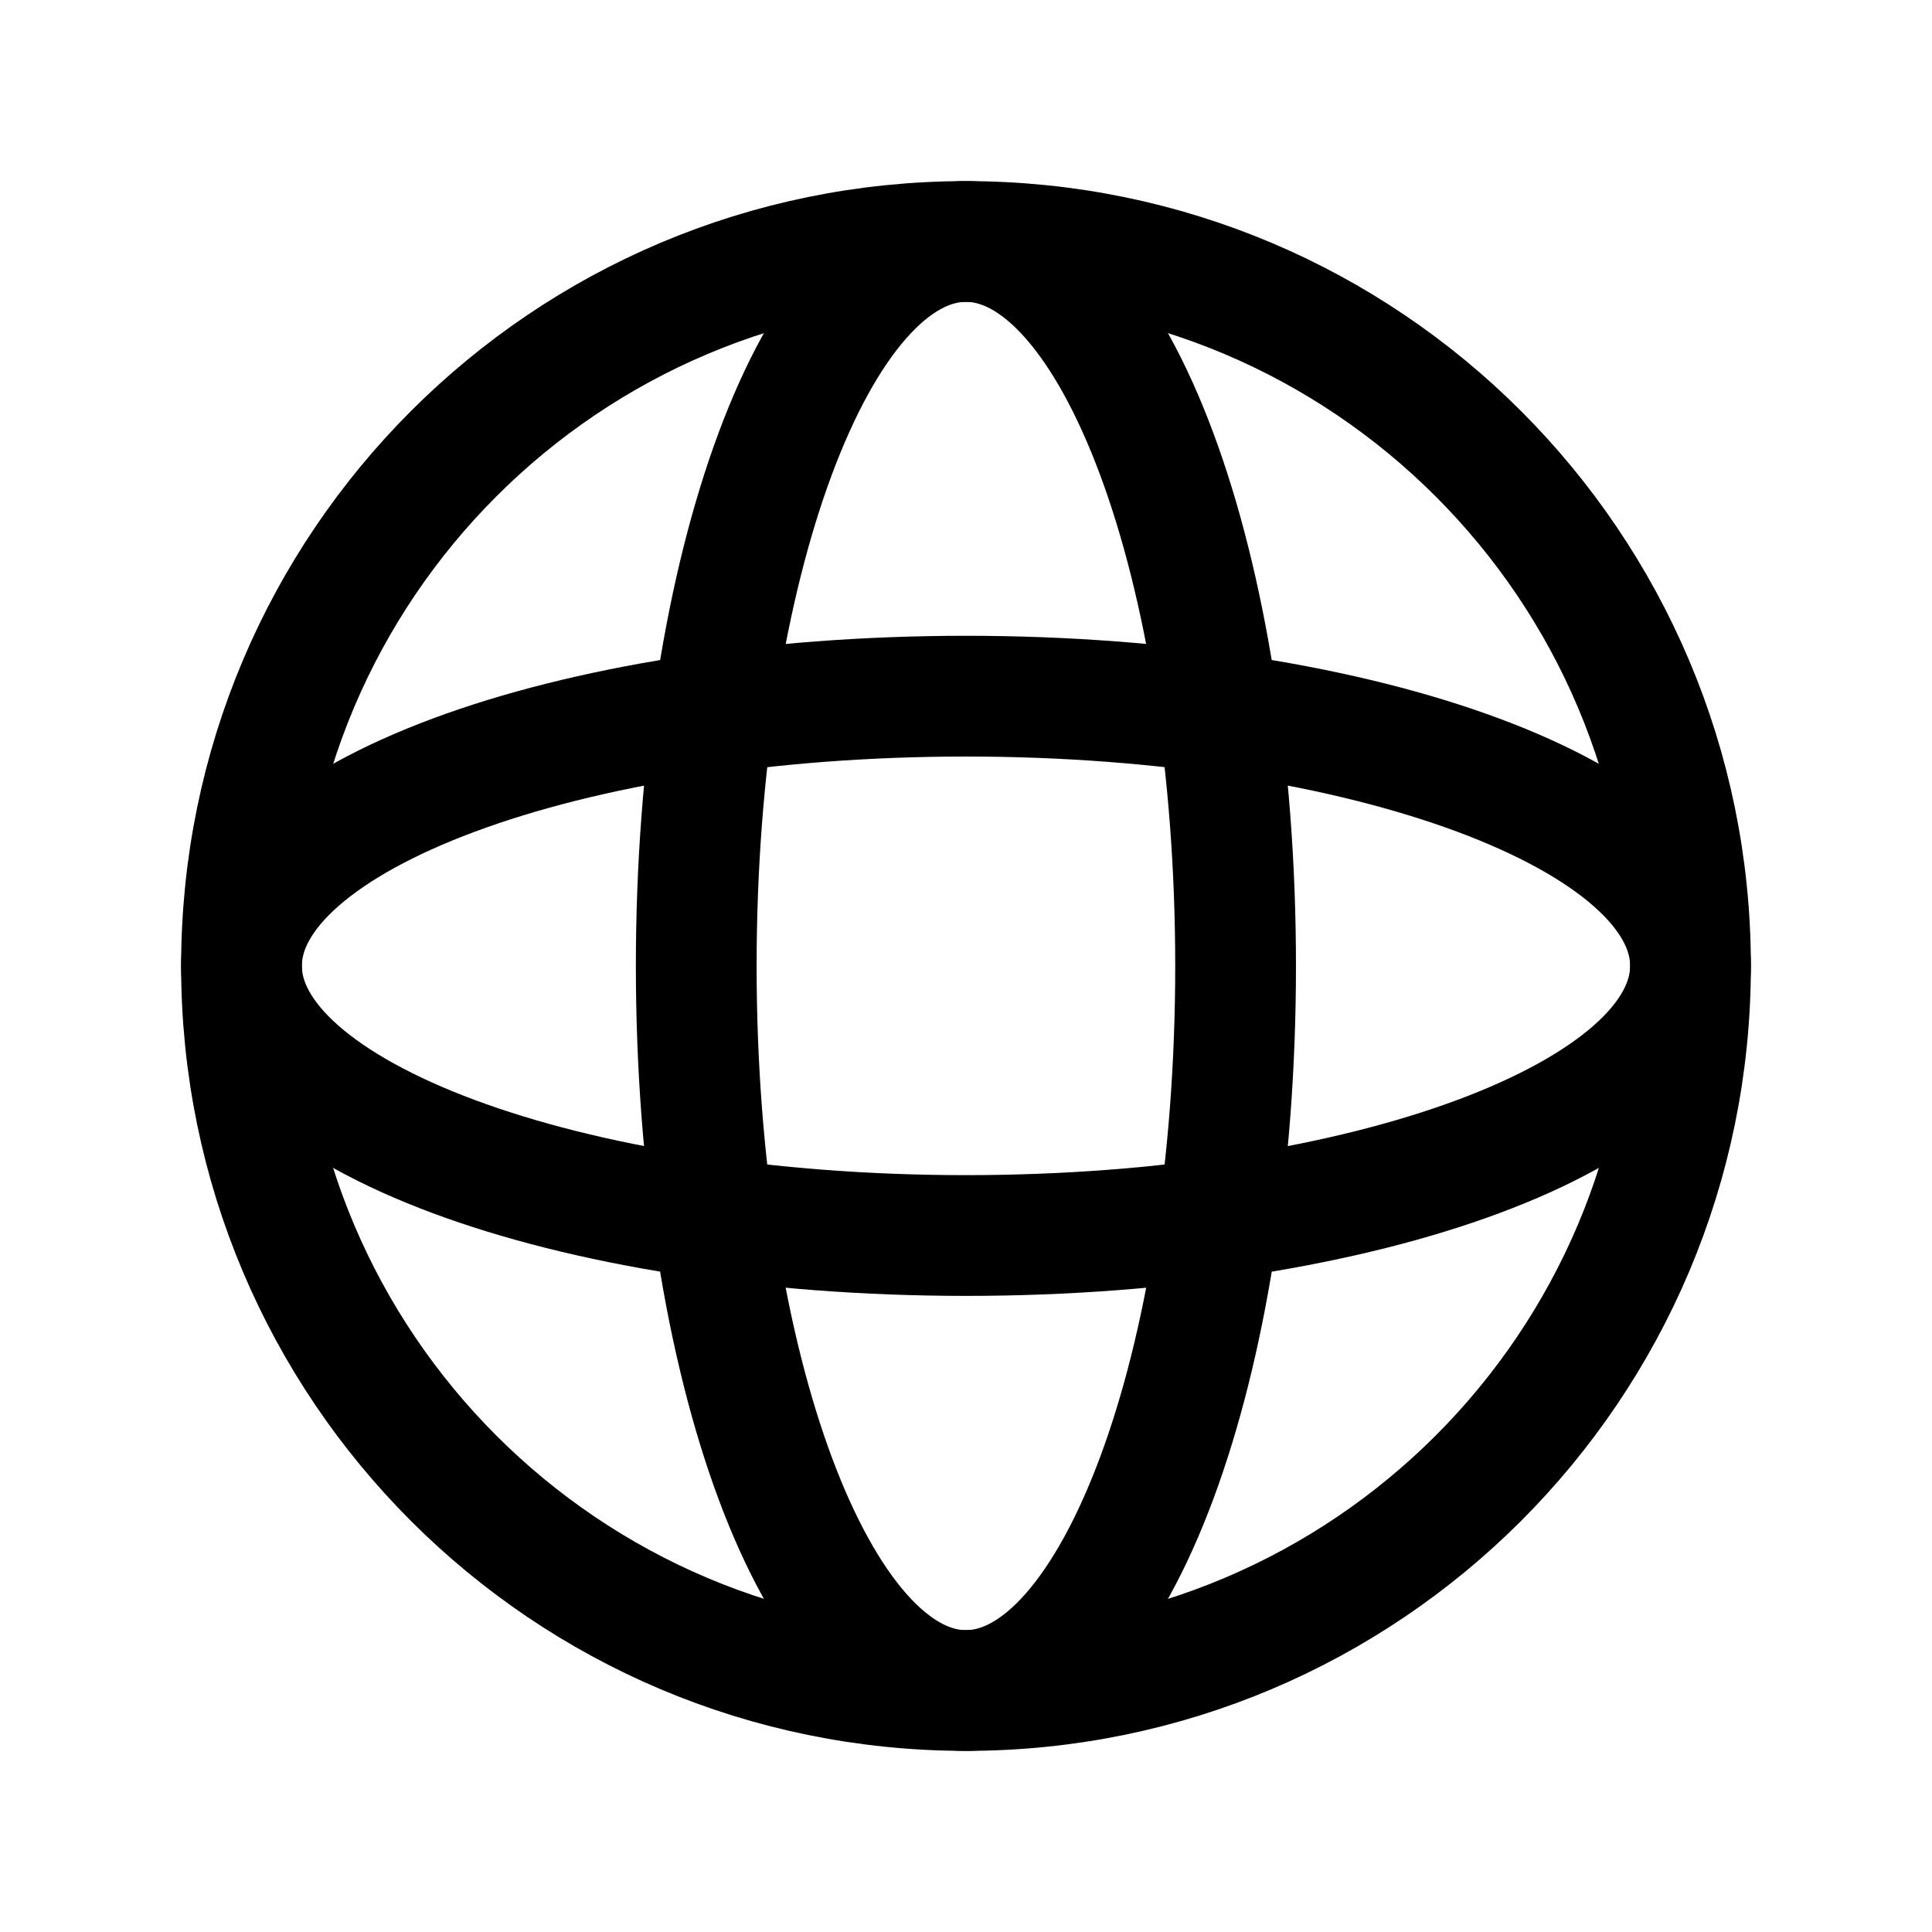
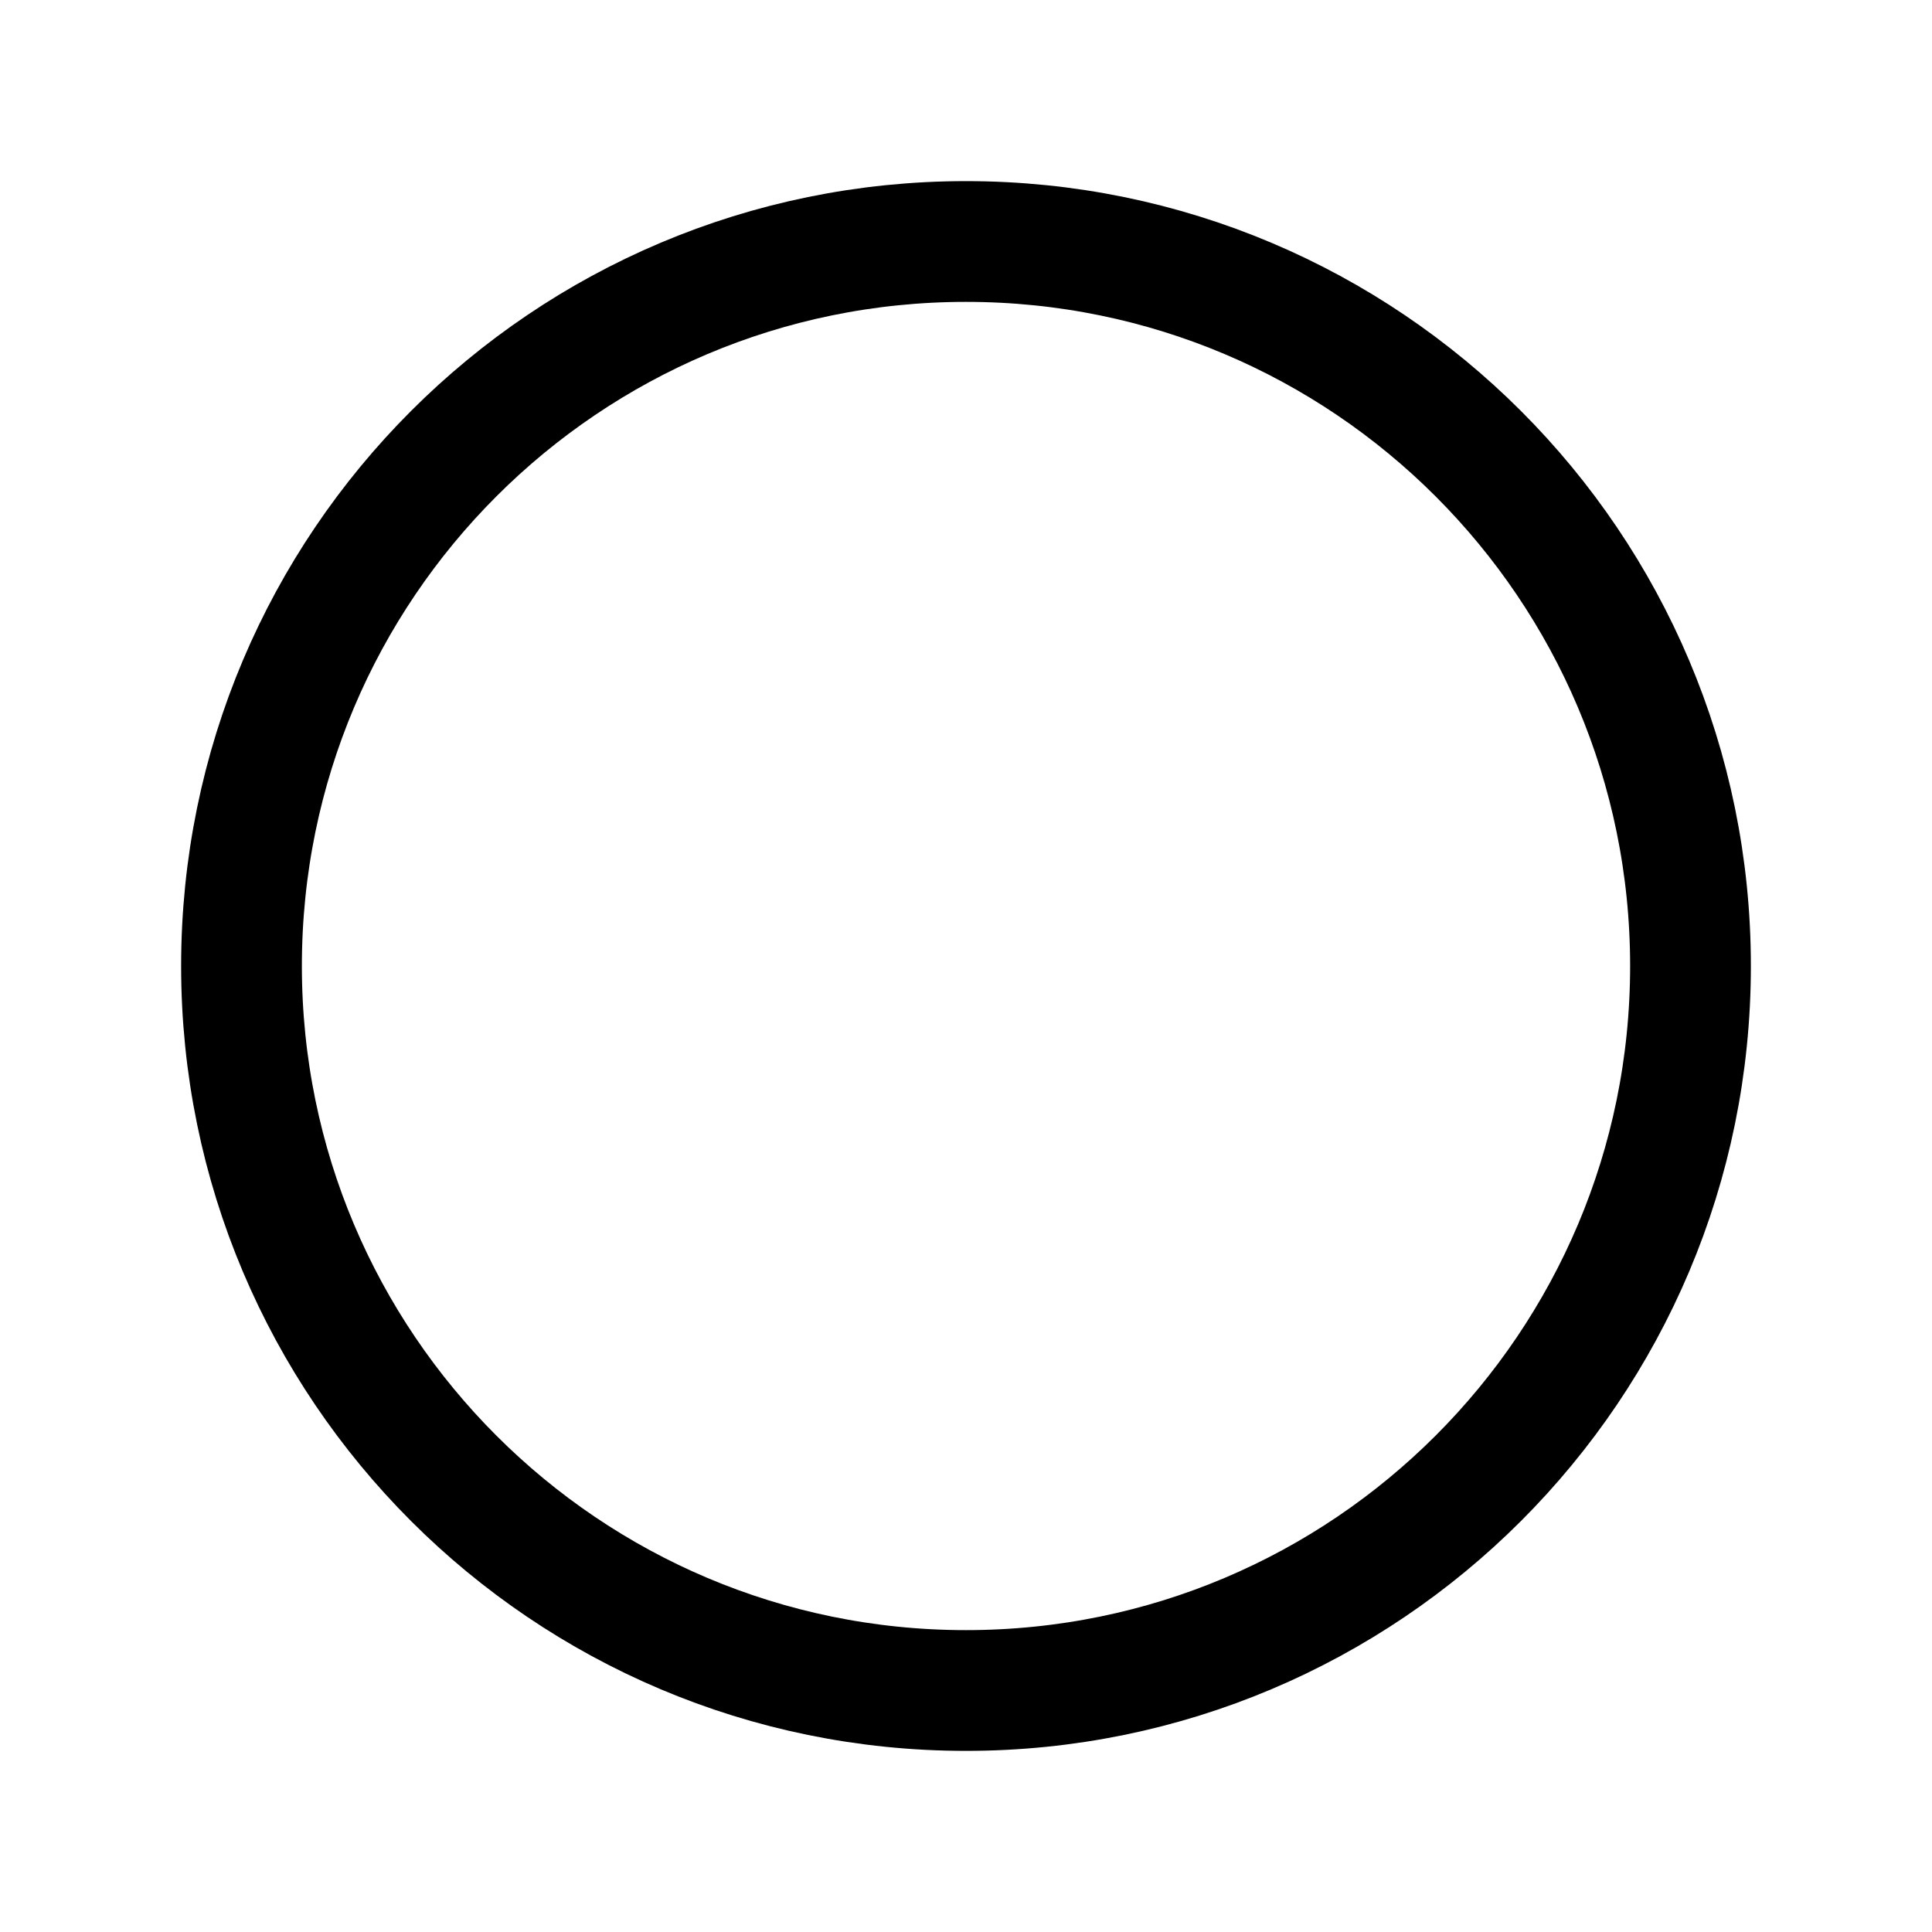
<svg xmlns="http://www.w3.org/2000/svg" width="24" height="24" viewBox="0 0 24 24" fill="none">
  <path fill-rule="evenodd" clip-rule="evenodd" d="M12 3C16.971 3 21 7.029 21 12C21 16.971 16.971 21 12 21C7.029 21 3 16.971 3 12C3 7.029 7.029 3 12 3Z" stroke="black" stroke-width="1.5" stroke-linecap="round" stroke-linejoin="round" />
-   <path fill-rule="evenodd" clip-rule="evenodd" d="M11.999 3C13.85 3 15.349 7.029 15.349 12C15.349 16.971 13.85 21 11.999 21C10.149 21 8.649 16.971 8.649 12C8.649 7.029 10.149 3 11.999 3Z" stroke="black" stroke-width="1.5" stroke-linecap="round" stroke-linejoin="round" />
-   <path fill-rule="evenodd" clip-rule="evenodd" d="M21 11.998C21 13.849 16.971 15.348 12 15.348C7.029 15.348 3 13.849 3 11.998C3 10.148 7.029 8.648 12 8.648C16.971 8.648 21 10.148 21 11.998Z" stroke="black" stroke-width="1.5" stroke-linecap="round" stroke-linejoin="round" />
</svg>